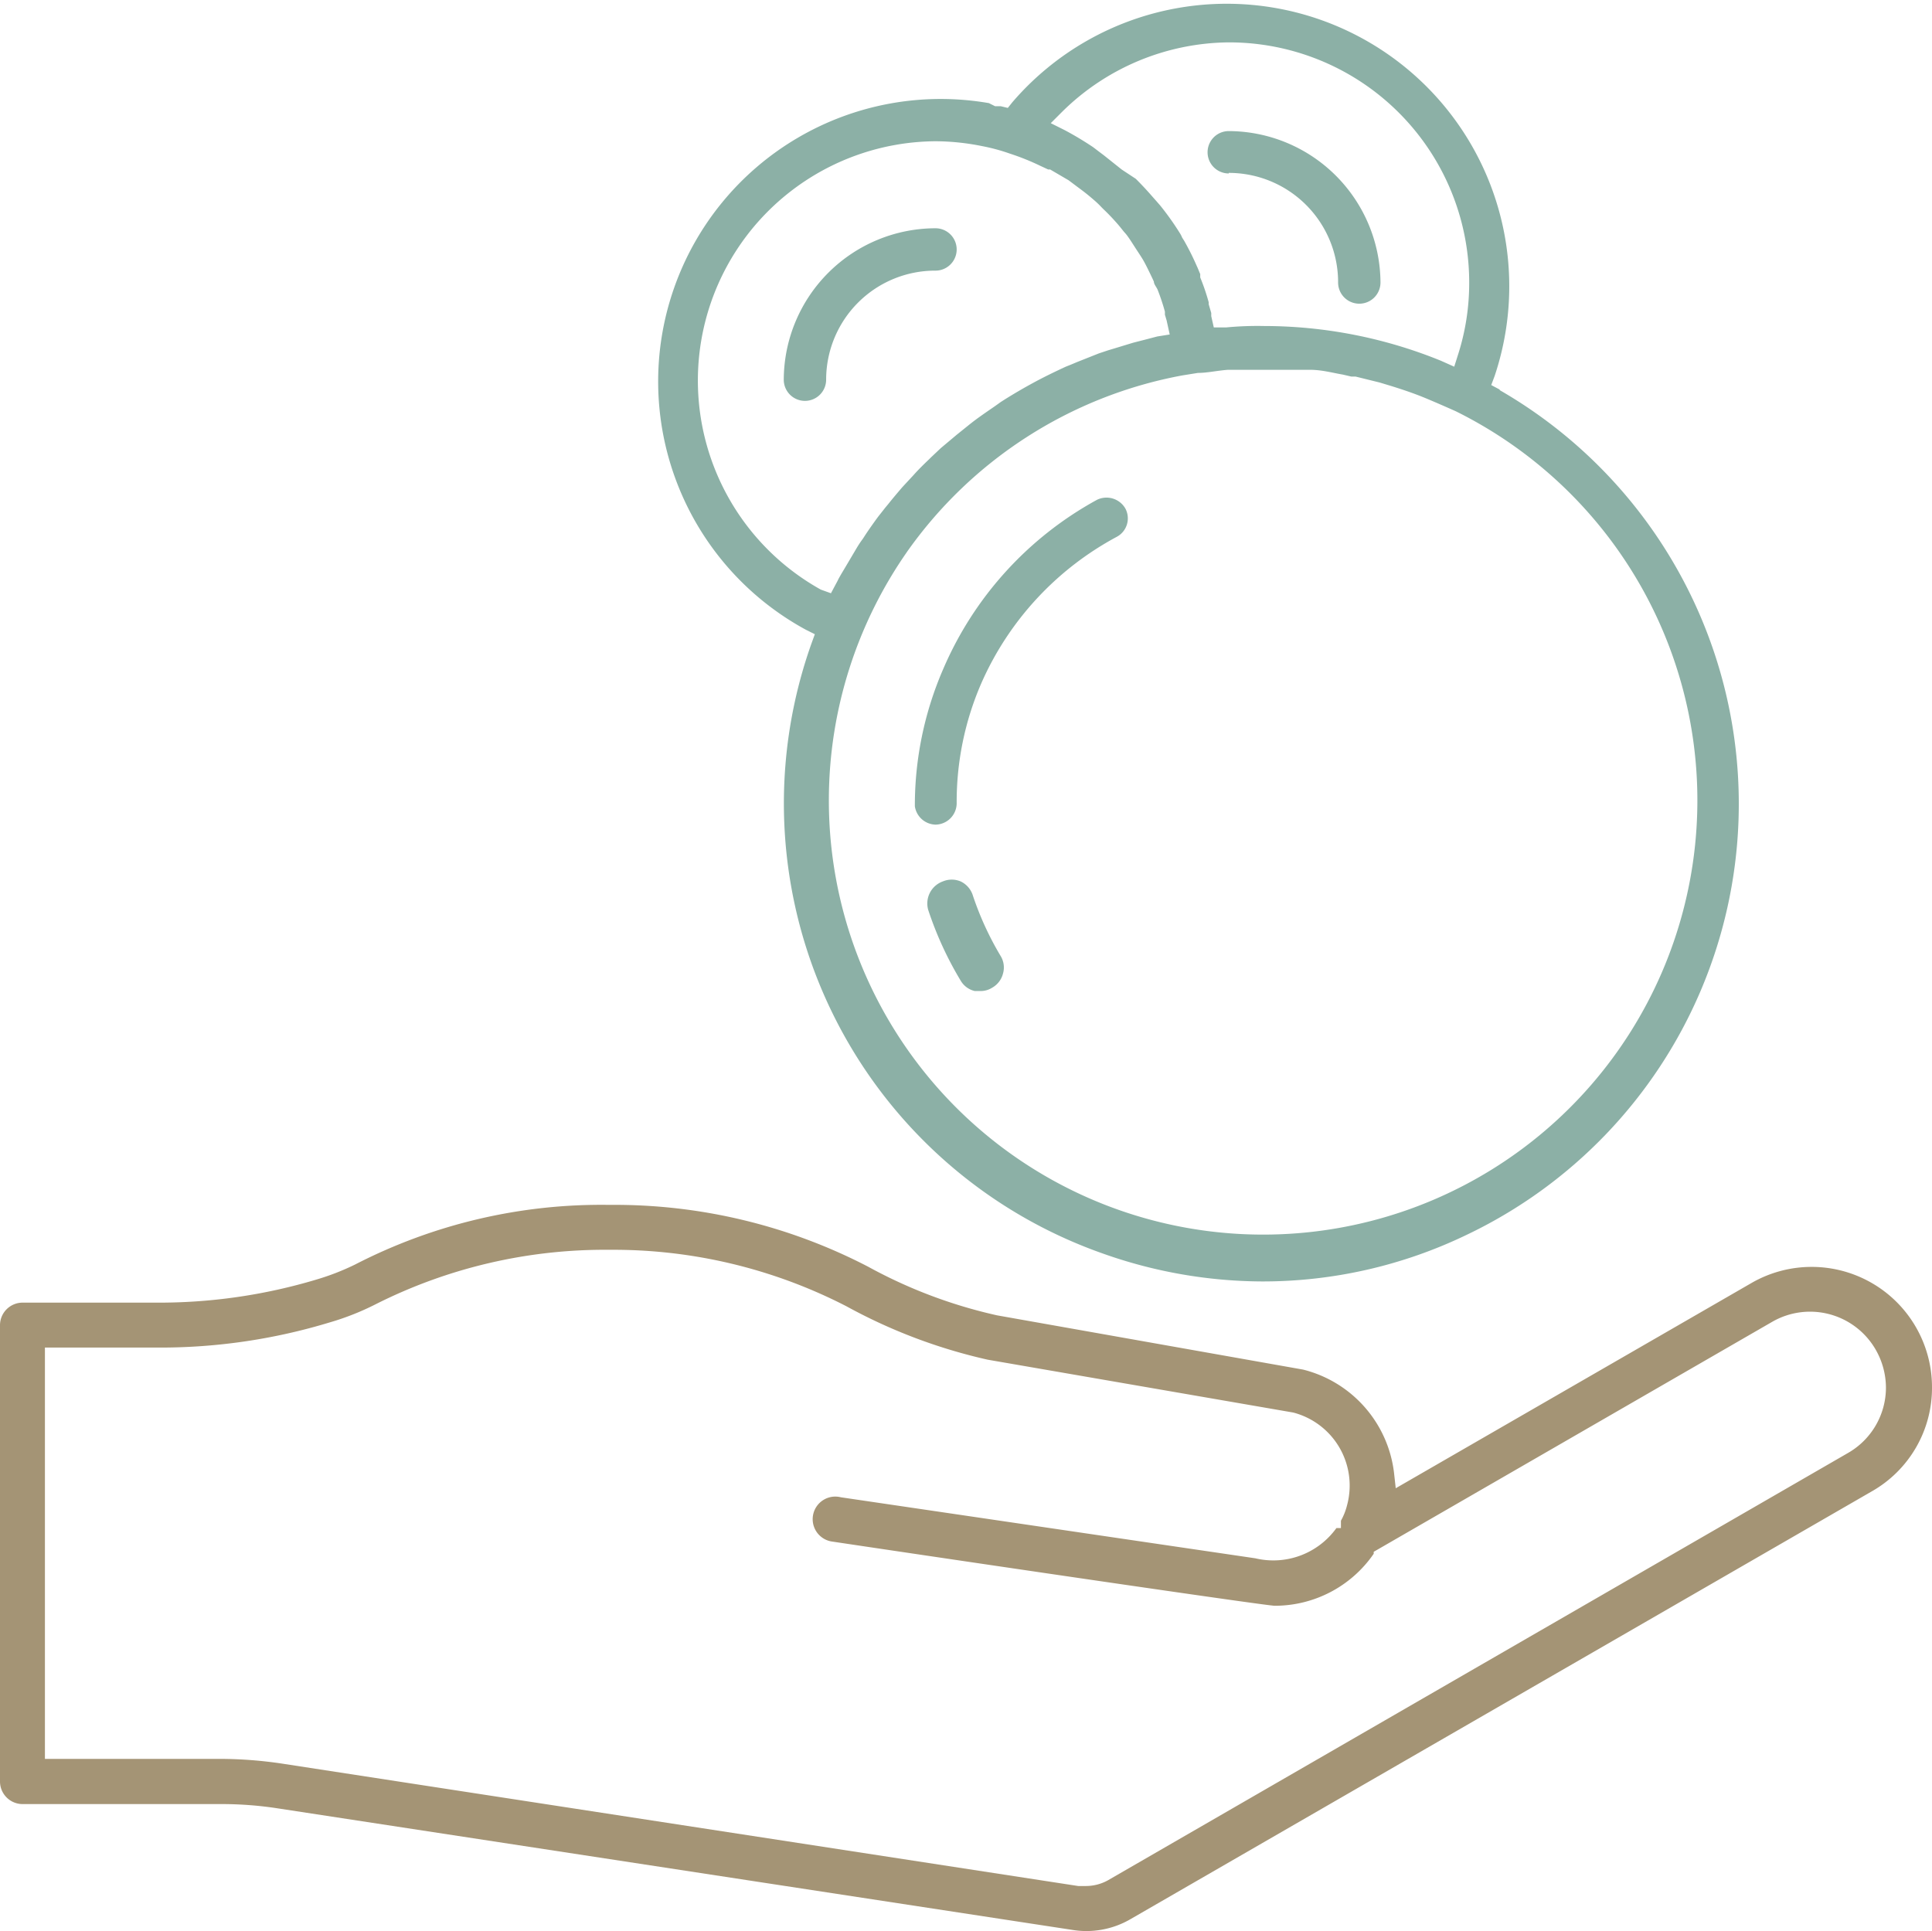
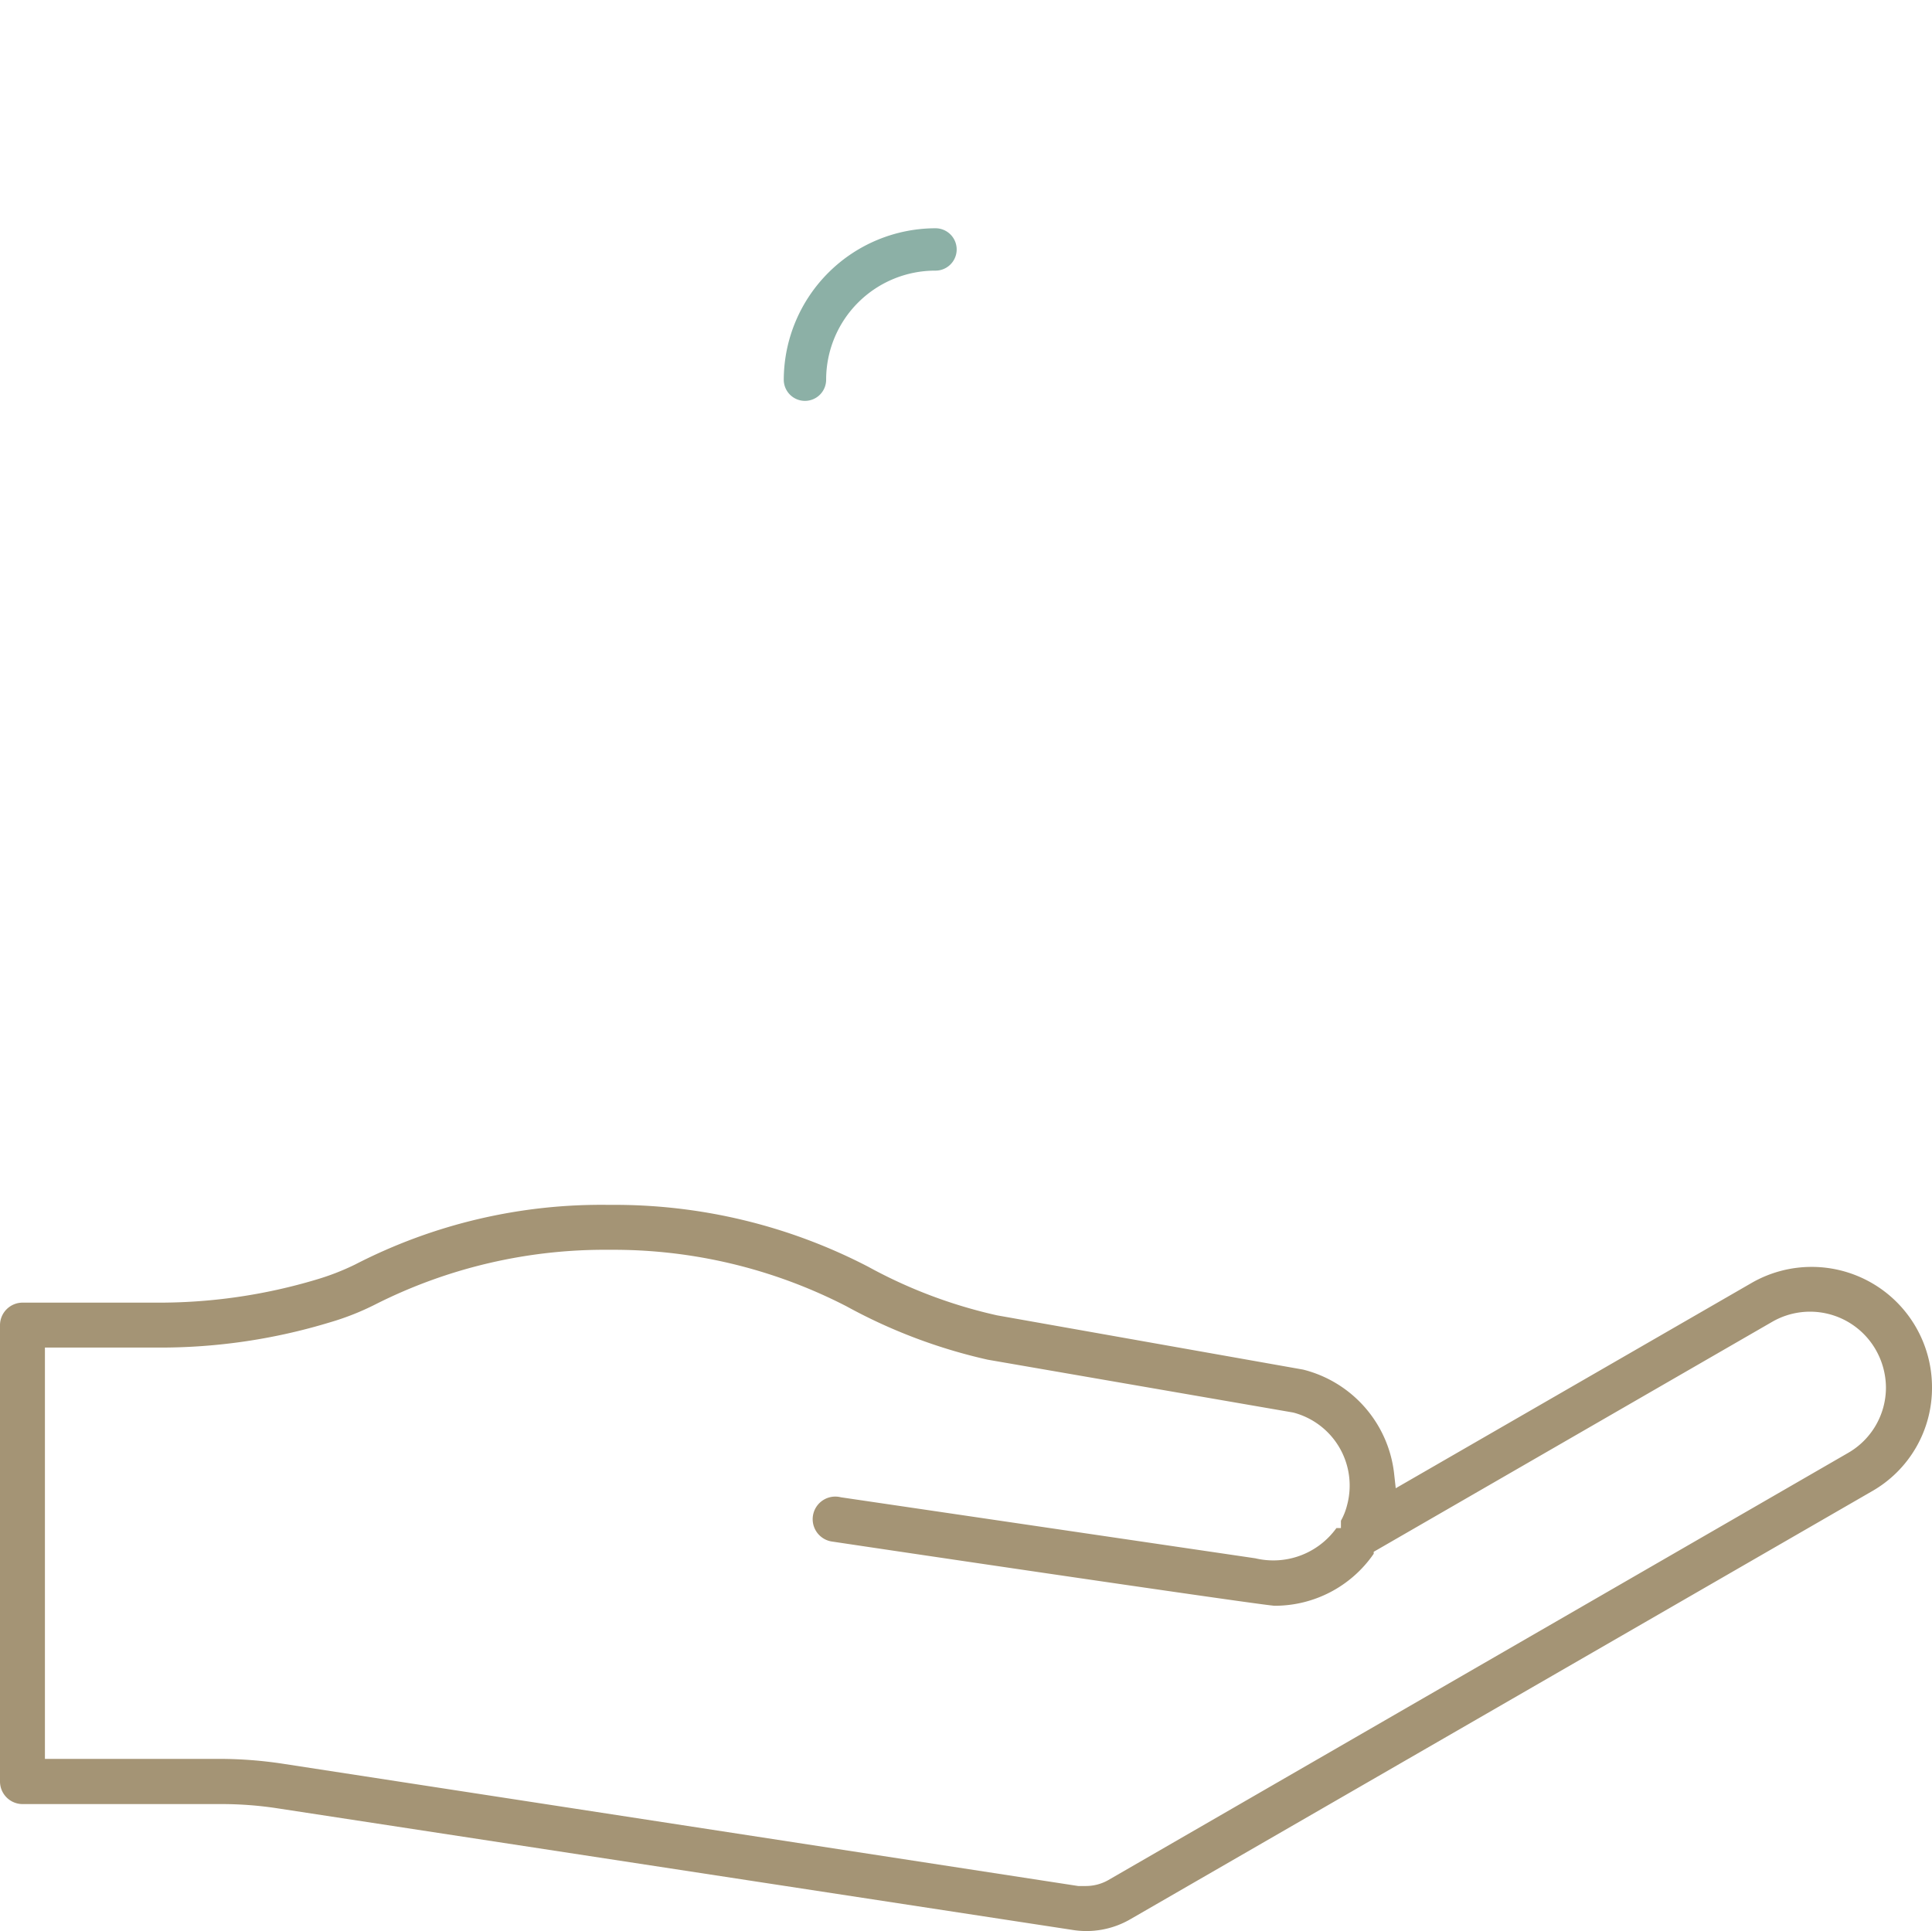
<svg xmlns="http://www.w3.org/2000/svg" viewBox="0 0 68.38 68.36">
  <defs>
    <style>.cls-1{fill:#8cb0a6;}.cls-2{fill:#a49475;}</style>
  </defs>
  <title>23Ресурс 7</title>
  <g id="Слой_2" data-name="Слой 2">
    <g id="Слой_1-2" data-name="Слой 1">
-       <path class="cls-1" d="M53.08,13.79l-.3-.16.12-.32A10,10,0,0,0,35.83,3.62l-.16.2-.25-.06-.15,0h-.05L35,3.65a10,10,0,0,0-6.48,18.64l.32.16-.12.33A16.89,16.89,0,0,0,39,44.36a17,17,0,0,0,5.67,1,16.6,16.6,0,0,0,7.24-1.65,16.9,16.9,0,0,0,1.17-29.9ZM33.1,5a8.45,8.45,0,0,1,1.65.17,6.79,6.79,0,0,1,1,.27,8.54,8.54,0,0,1,1.07.43L37.1,6l.07,0,.65.38.28.21.08.06c.22.16.39.3.55.44a3.07,3.07,0,0,1,.26.25l.07.07c.17.16.32.32.47.49s.2.25.3.36.26.37.39.57.18.27.26.41.2.39.31.62l.05.11c0,.09.09.19.13.28a7.87,7.87,0,0,1,.26.78l0,.11.06.2.11.5-.44.07-.42.11-.43.11-.69.21-.2.06-.33.11-.78.31-.19.08-.2.08c-.41.19-.78.37-1.13.56s-.75.42-1.17.69l-.21.15-.16.11c-.23.16-.48.33-.73.53l-.46.37-.56.47-.36.34-.06.06c-.23.22-.4.39-.55.56l-.39.42c-.18.21-.35.41-.5.6l-.1.12-.26.33c-.14.19-.29.4-.45.64l-.09.14a3.78,3.78,0,0,0-.22.33l-.42.71-.12.2c-.05.09-.1.17-.13.24l-.24.45-.36-.13A8.47,8.47,0,0,1,33.1,5ZM43.49,1.5A8.5,8.5,0,0,1,52,10a8.31,8.31,0,0,1-.4,2.57l-.13.41L51,12.77a16.62,16.62,0,0,0-6.26-1.23h0a11.57,11.57,0,0,0-1.34.05h-.44l-.09-.4,0-.11-.09-.31,0-.07a7.62,7.62,0,0,0-.3-.88l0-.12c-.05-.11-.08-.2-.12-.28a9.43,9.43,0,0,0-.45-.9l-.07-.11a.91.91,0,0,0-.07-.14,9.82,9.82,0,0,0-.71-1l-.14-.16-.15-.17c-.2-.23-.39-.43-.57-.61L39.7,6l-.64-.51-.12-.09-.25-.19a11.55,11.55,0,0,0-1-.6l-.5-.25.4-.4A8.49,8.49,0,0,1,43.49,1.5ZM32.07,19.58a15.33,15.33,0,0,1,9.77-6.29l.56-.09c.33,0,.67-.08,1.06-.11l.26,0H44l.55,0h.42c.28,0,.6,0,.93,0l.14,0,.32,0c.43,0,.81.11,1.17.17l.3.07.15,0,.85.21.43.13c.48.15.85.28,1.21.43s.77.33,1.06.46a15.37,15.37,0,1,1-19.41,4.95Z" />
-       <path class="cls-1" d="M33.11,29.19a.76.76,0,0,0,.75-.75,10.53,10.53,0,0,1,.87-4.25A10.82,10.82,0,0,1,39.53,19a.74.74,0,0,0,.3-1,.77.77,0,0,0-1-.31,12.38,12.38,0,0,0-5.45,6,12.12,12.12,0,0,0-1,4.85A.76.76,0,0,0,33.11,29.19Z" />
-       <path class="cls-1" d="M34.42,31.66h0A.82.82,0,0,0,34,31.2a.81.81,0,0,0-.63,0,.83.83,0,0,0-.52,1A12.28,12.28,0,0,0,34,34.71a.78.78,0,0,0,.5.37l.2,0a.76.76,0,0,0,.42-.12.8.8,0,0,0,.38-.5.78.78,0,0,0-.09-.63A10.89,10.89,0,0,1,34.42,31.66Z" />
      <path class="cls-1" d="M28.49,14.19a.75.75,0,0,0,.75-.75,3.86,3.86,0,0,1,3.87-3.86.75.75,0,0,0,0-1.5,5.38,5.38,0,0,0-5.37,5.36A.75.75,0,0,0,28.49,14.19Z" />
-       <path class="cls-1" d="M43.49,6.12A3.87,3.87,0,0,1,47.36,10a.75.75,0,1,0,1.5,0,5.39,5.39,0,0,0-5.37-5.36.75.75,0,0,0,0,1.5Z" />
      <path class="cls-2" d="M7.82,63.86a13,13,0,0,1,2,.15l28.11,4.3A3.1,3.1,0,0,0,40,67.94L66.25,52.79a4.21,4.21,0,0,0,2.13-3.69A4.26,4.26,0,0,0,62,45.41L49.4,52.68l-.06-.54a4.29,4.29,0,0,0-3.22-3.66L35.29,46.56a17.3,17.3,0,0,1-4.56-1.72,19.46,19.46,0,0,0-9.16-2.19,19,19,0,0,0-9,2.11,8.7,8.7,0,0,1-1.36.53,19.4,19.4,0,0,1-5.72.82H.8a.8.8,0,0,0-.8.8V63.06a.8.8,0,0,0,.8.8ZM1.59,47.7H5.47a20.62,20.62,0,0,0,6.2-.89,9.33,9.33,0,0,0,1.64-.65,18,18,0,0,1,8.26-1.92,18,18,0,0,1,8.39,2,19.08,19.08,0,0,0,5,1.89L45.77,50a2.67,2.67,0,0,1,1.91,3.27,2.25,2.25,0,0,1-.22.56v.26H47.3a2.75,2.75,0,0,1-2.87,1.07L29.76,53a.8.8,0,1,0-.29,1.57c6.09.91,15.23,2.25,15.64,2.27A4.25,4.25,0,0,0,48.62,55l0-.07,14.12-8.15a2.68,2.68,0,0,1,3.65,1,2.72,2.72,0,0,1,.36,1.34,2.67,2.67,0,0,1-1.34,2.31L39.21,66.56a1.61,1.61,0,0,1-.77.2l-.28,0L10,62.43a15,15,0,0,0-2.22-.17H1.59Z" />
    </g>
  </g>
</svg>